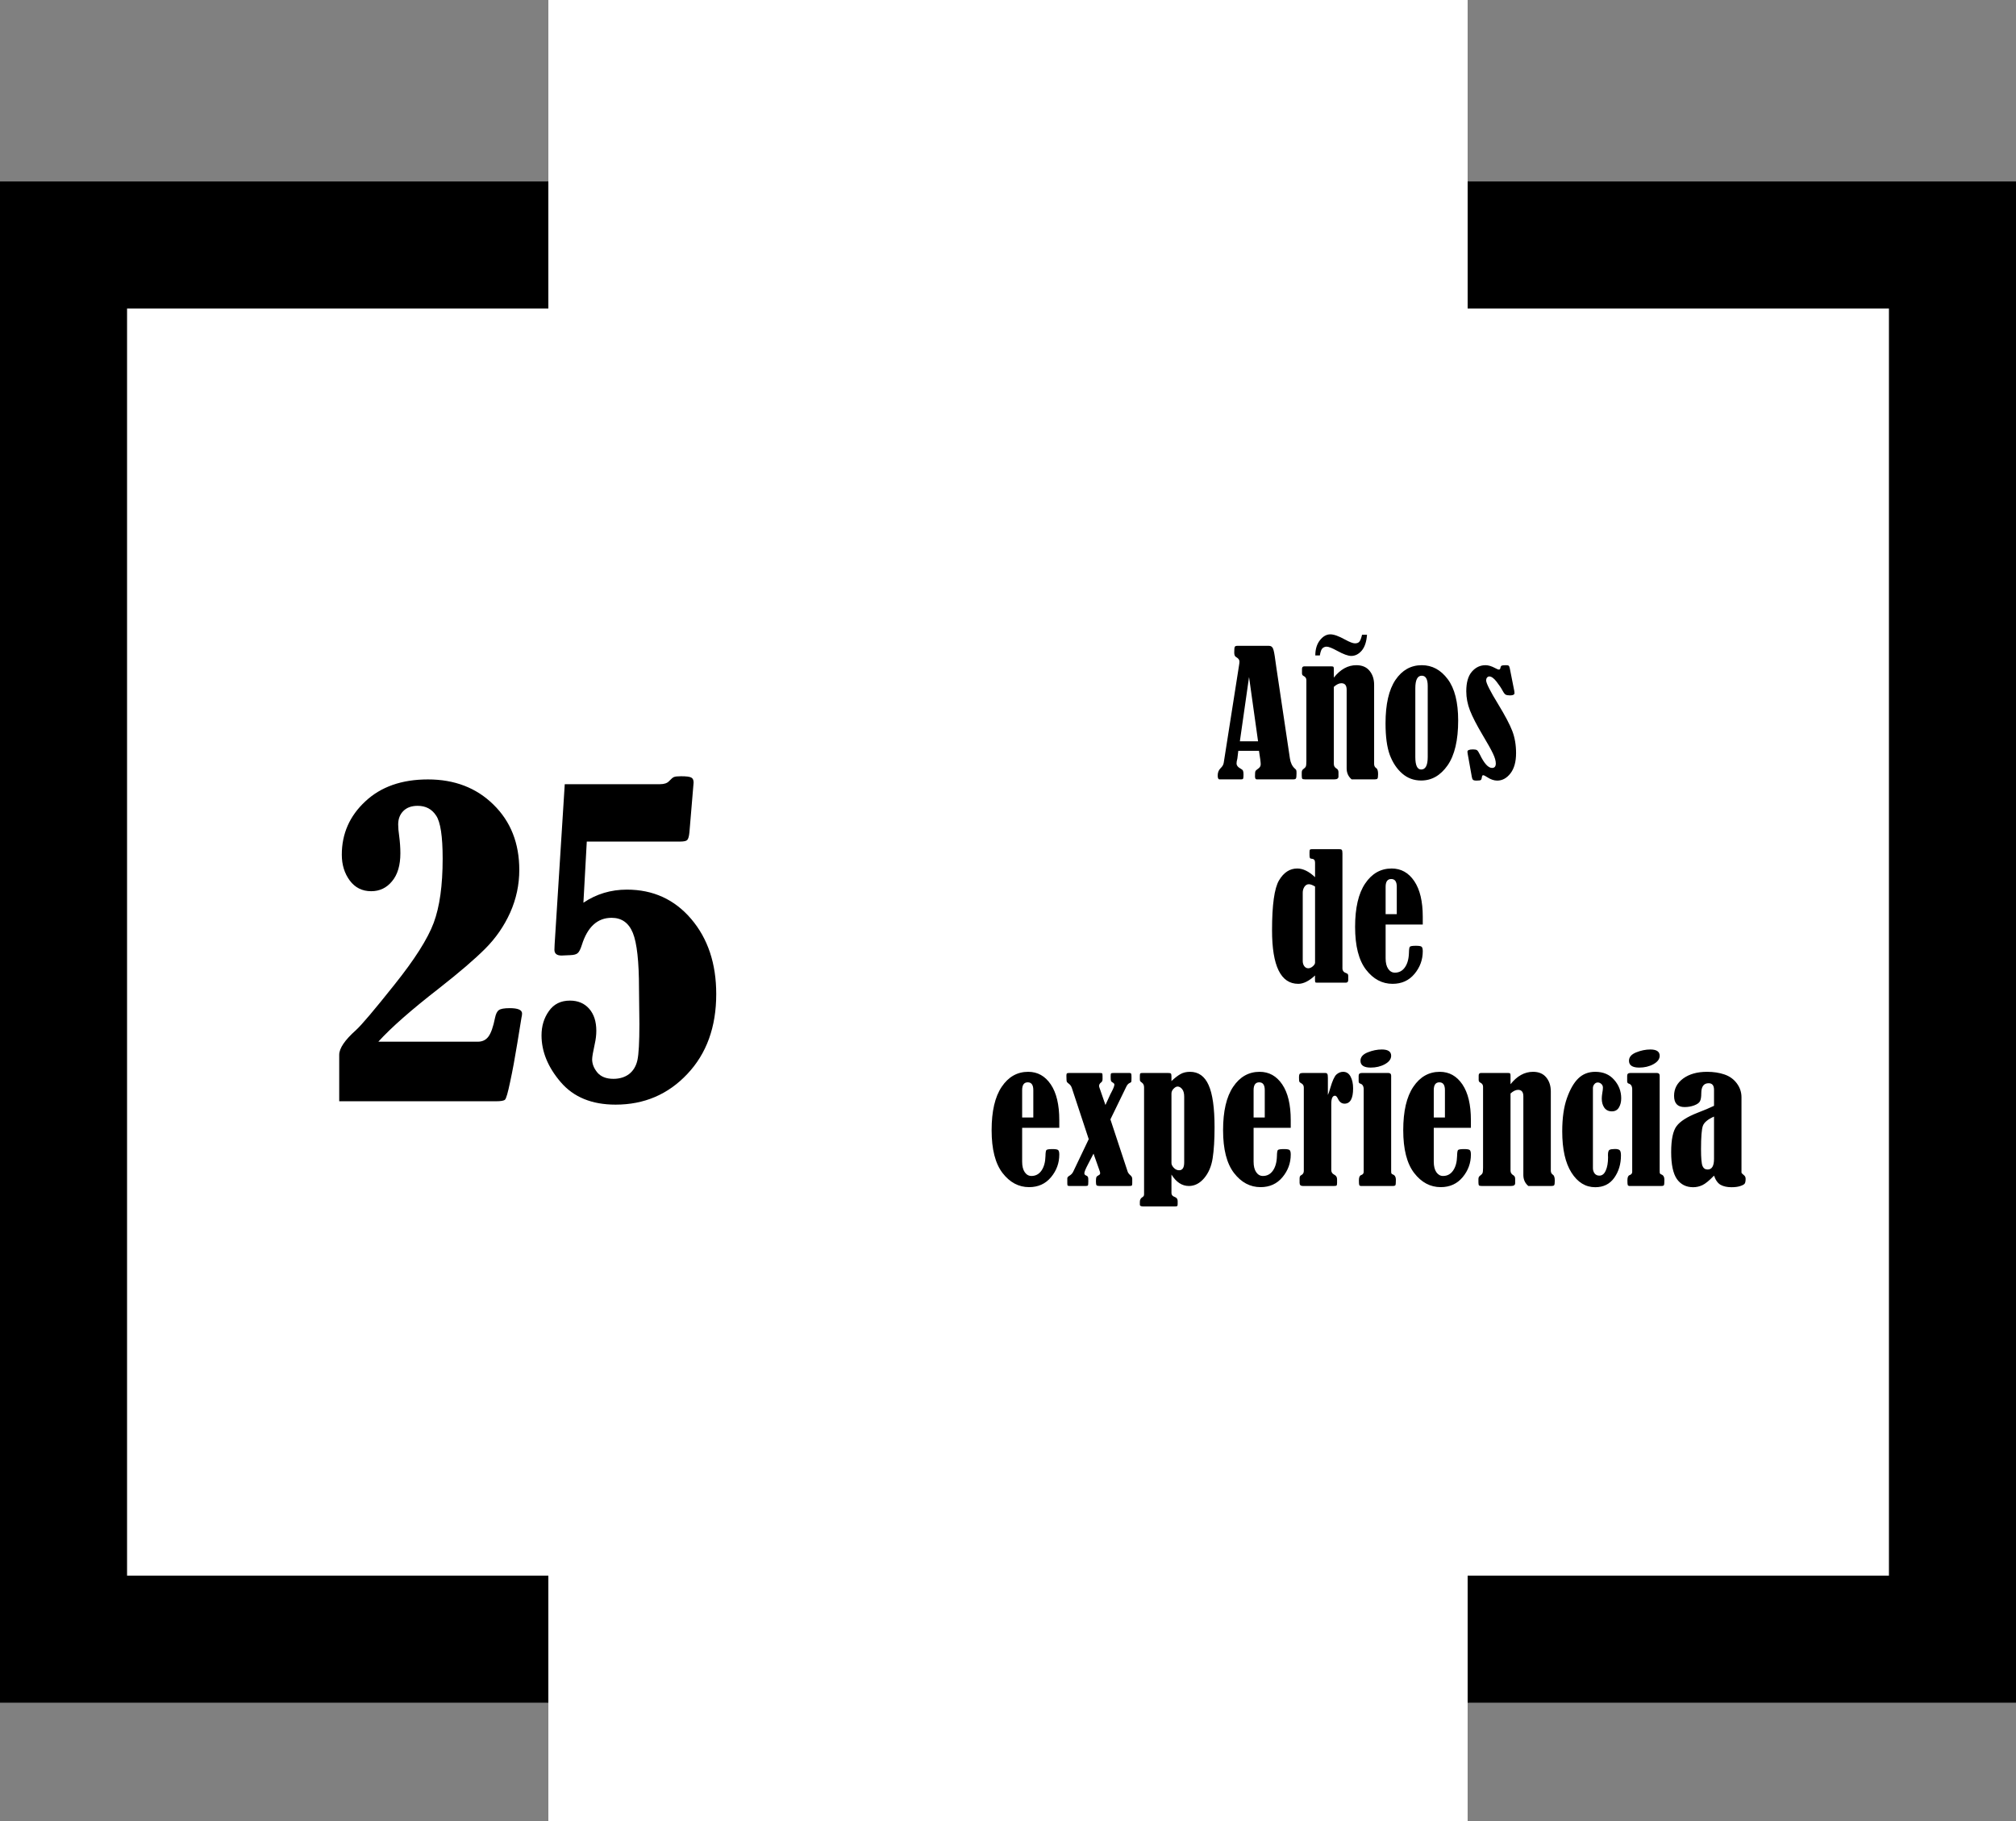
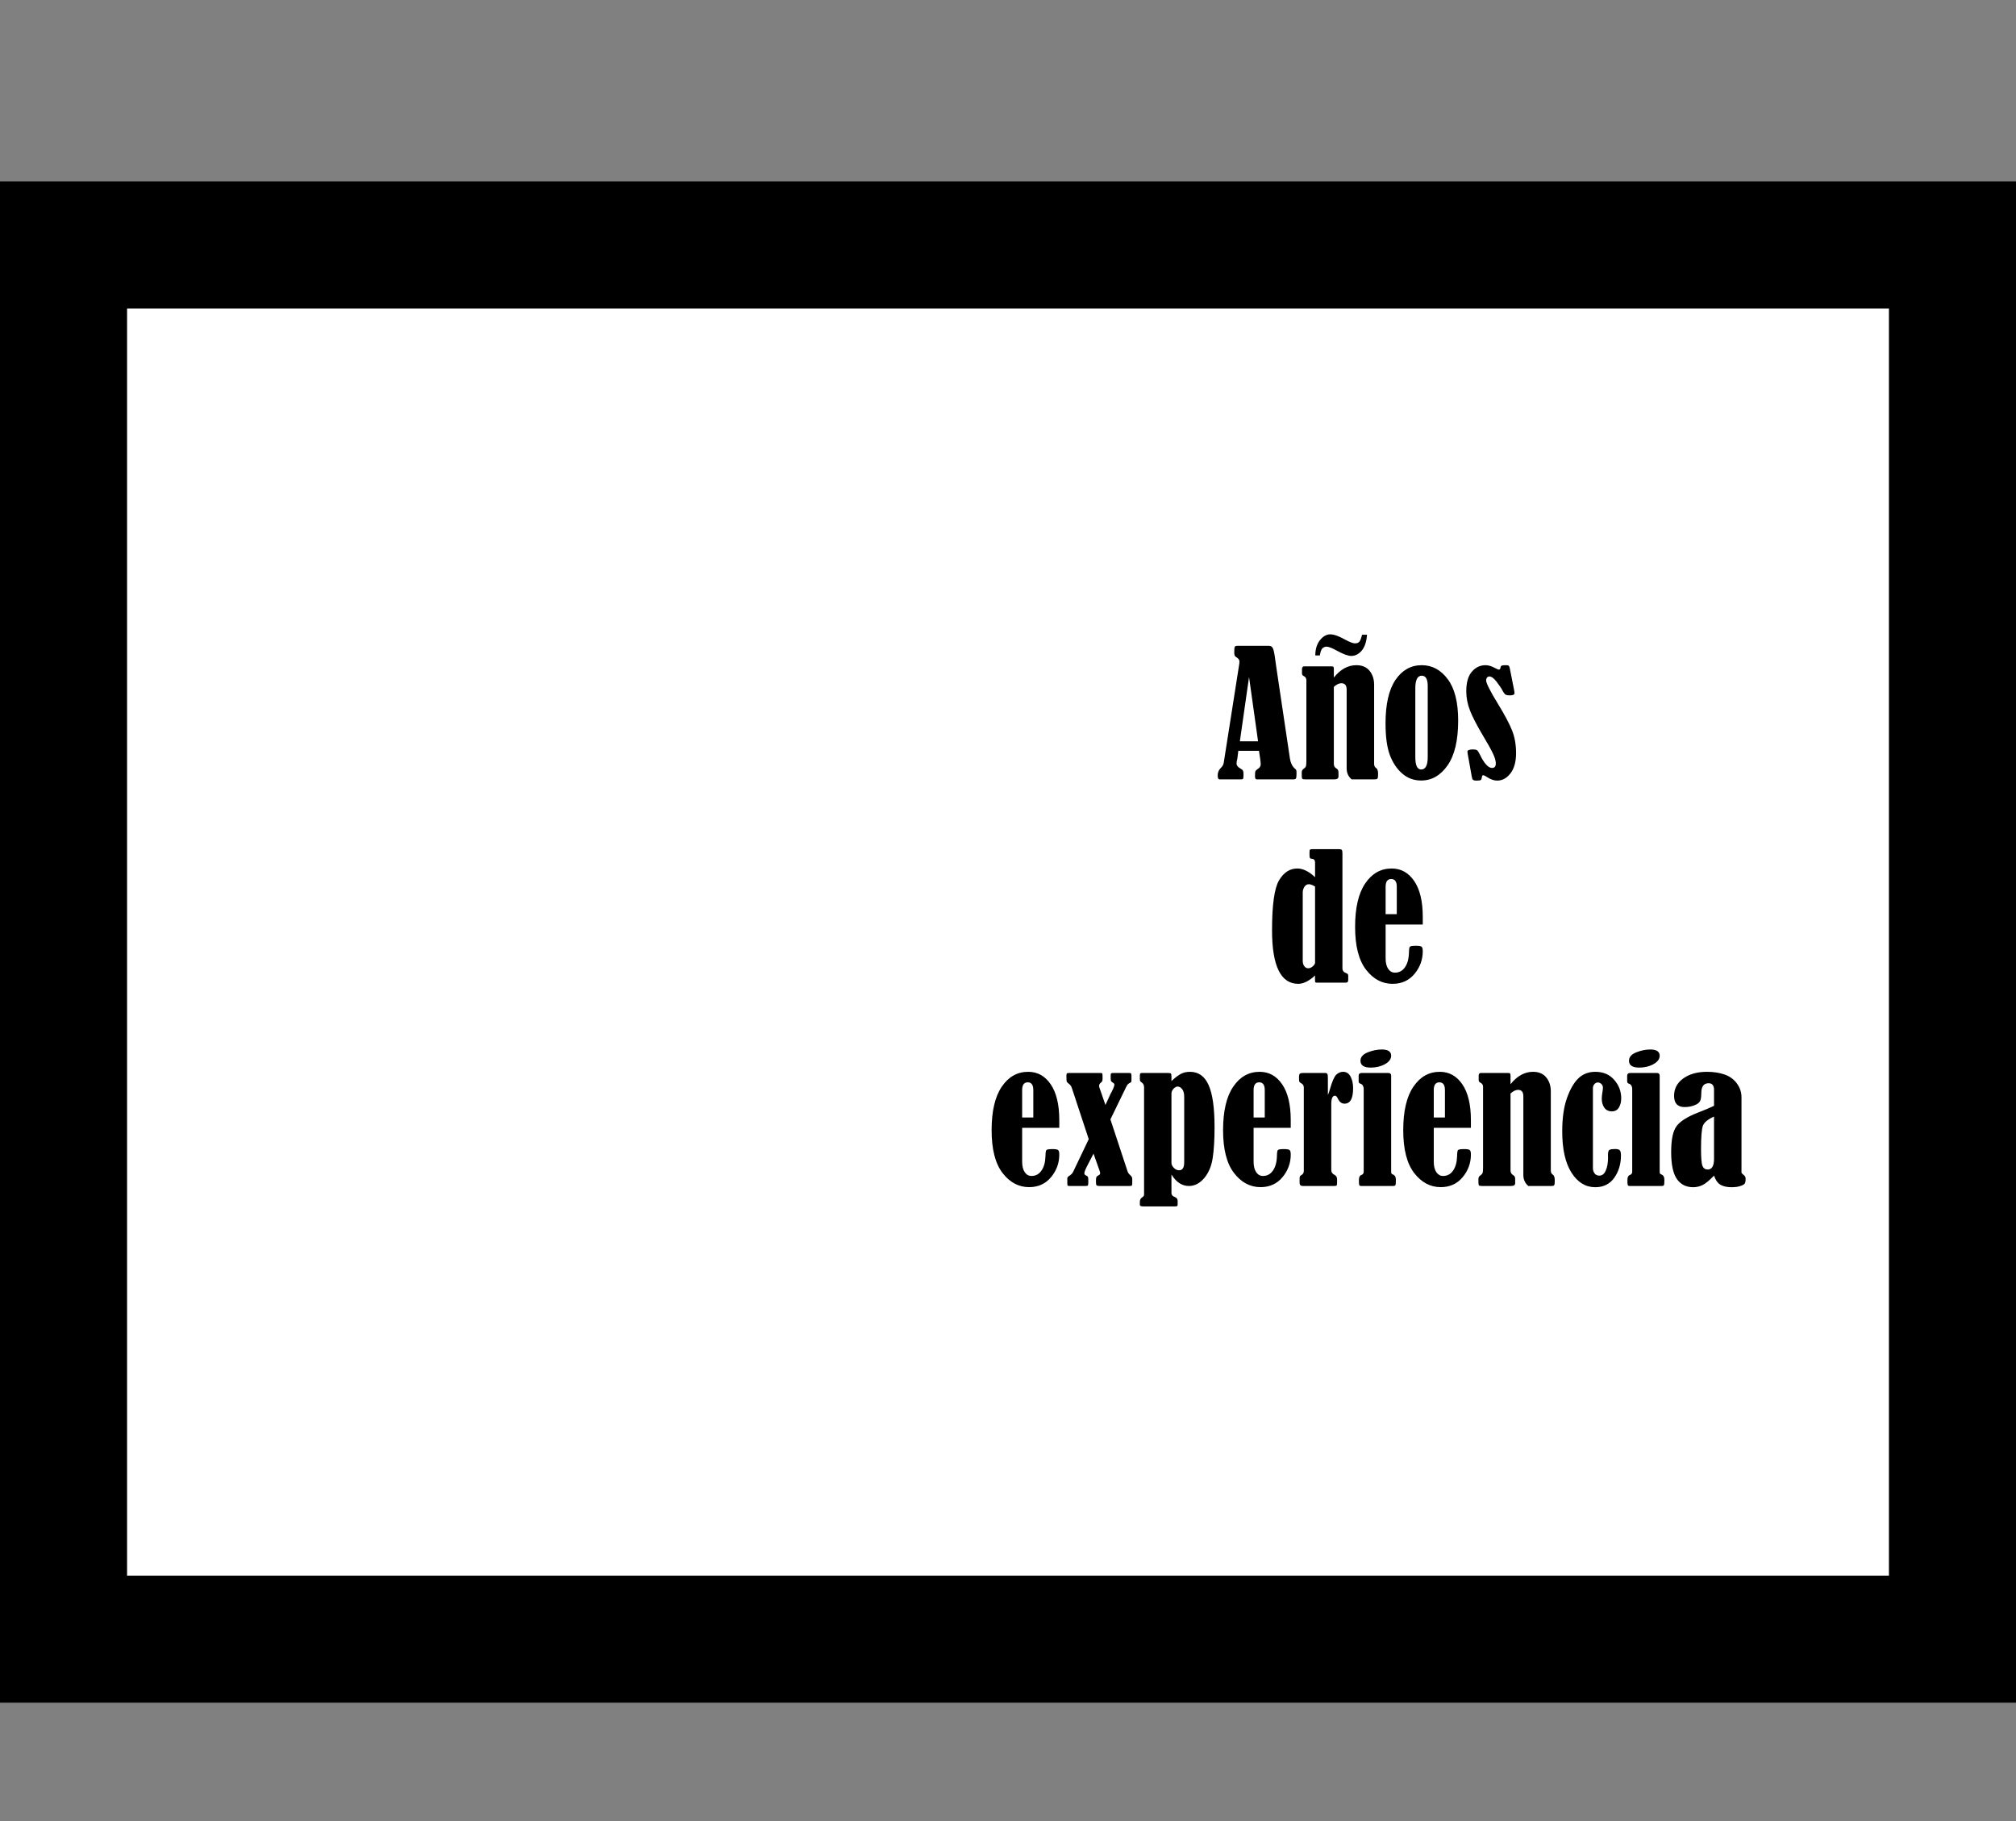
<svg xmlns="http://www.w3.org/2000/svg" width="238" height="215" viewBox="0 0 238 215" fill="none">
  <rect x="0" y="0" width="238" height="215" fill="#808080" stroke="none" />
  <rect x="7.5" y="28.918" width="223" height="164.579" fill="white" stroke="#FFDE5A" style="fill:white;fill-opacity:1;stroke:#FFDE5A;stroke:color(display-p3 1 0.871 0.353);stroke-opacity:1;" stroke-width="15" />
-   <rect x="64.736" width="108.528" height="215" fill="white" style="fill:white;fill-opacity:1;" />
-   <path d="M44.664 122.969H56.406C56.938 122.969 57.352 122.773 57.648 122.383C57.961 121.977 58.227 121.227 58.445 120.133C58.539 119.68 58.688 119.383 58.891 119.242C59.094 119.086 59.523 119.008 60.18 119.008C61.148 119.008 61.633 119.219 61.633 119.641C61.633 119.781 61.609 119.945 61.562 120.133C61.484 120.555 61.32 121.562 61.07 123.156C60.789 124.891 60.508 126.406 60.227 127.703C59.961 128.984 59.758 129.688 59.617 129.812C59.492 129.938 59.133 130 58.539 130H40.047V124.516C40.047 123.75 40.703 122.781 42.016 121.609C42.672 121.016 44.188 119.227 46.562 116.242C48.953 113.258 50.5 110.82 51.203 108.93C51.906 107.039 52.258 104.516 52.258 101.359C52.258 98.719 52 97.023 51.484 96.273C50.984 95.508 50.258 95.125 49.305 95.125C48.586 95.125 48.023 95.328 47.617 95.734C47.211 96.141 47.008 96.672 47.008 97.328C47.008 97.703 47.047 98.156 47.125 98.688C47.219 99.391 47.266 100.07 47.266 100.727C47.266 102.148 46.938 103.25 46.281 104.031C45.641 104.812 44.82 105.203 43.82 105.203C42.758 105.203 41.914 104.781 41.289 103.938C40.664 103.094 40.352 102.078 40.352 100.891C40.352 98.422 41.273 96.328 43.117 94.609C44.961 92.875 47.43 92.008 50.523 92.008C53.664 92.008 56.242 93 58.258 94.984C60.289 96.969 61.305 99.539 61.305 102.695C61.305 104.445 60.945 106.125 60.227 107.734C59.508 109.328 58.523 110.75 57.273 112C56.039 113.234 54.227 114.789 51.836 116.664C48.555 119.211 46.164 121.312 44.664 122.969ZM66.672 92.57H77.922C78.406 92.57 78.758 92.453 78.977 92.219C79.242 91.938 79.438 91.773 79.562 91.727C79.703 91.664 79.984 91.633 80.406 91.633C81.047 91.633 81.453 91.688 81.625 91.797C81.797 91.891 81.883 92.086 81.883 92.383C81.883 92.445 81.859 92.727 81.812 93.227L81.391 98.242C81.344 98.727 81.258 99.031 81.133 99.156C81.023 99.281 80.742 99.344 80.289 99.344H69.273L68.875 106.562C70.406 105.531 72.117 105.016 74.008 105.016C77.102 105.016 79.633 106.172 81.602 108.484C83.57 110.797 84.555 113.75 84.555 117.344C84.555 121.234 83.414 124.383 81.133 126.789C78.867 129.195 76.047 130.398 72.672 130.398C69.875 130.398 67.719 129.516 66.203 127.75C64.688 125.984 63.93 124.141 63.93 122.219C63.93 121.125 64.219 120.172 64.797 119.359C65.375 118.531 66.203 118.117 67.281 118.117C68.234 118.117 68.992 118.438 69.555 119.078C70.117 119.719 70.398 120.586 70.398 121.68C70.398 122.18 70.336 122.703 70.211 123.25C70.008 124.172 69.906 124.773 69.906 125.055C69.906 125.586 70.109 126.102 70.516 126.602C70.938 127.102 71.57 127.352 72.414 127.352C73.148 127.352 73.766 127.164 74.266 126.789C74.766 126.398 75.094 125.852 75.25 125.148C75.406 124.445 75.484 123.031 75.484 120.906L75.438 116.711C75.438 113.508 75.195 111.312 74.711 110.125C74.227 108.938 73.391 108.344 72.203 108.344C70.531 108.344 69.359 109.414 68.688 111.555C68.531 112.055 68.367 112.375 68.195 112.516C68.039 112.656 67.758 112.734 67.352 112.75L66.297 112.797C65.734 112.797 65.453 112.57 65.453 112.117C65.453 111.977 65.461 111.766 65.477 111.484L66.672 92.57Z" fill="black" style="fill:black;fill-opacity:1;" />
  <path d="M148.629 88.631H146.188L146.08 89.529C146.08 89.549 146.074 89.578 146.061 89.617C146.008 89.806 145.982 89.975 145.982 90.125C145.982 90.359 146.135 90.558 146.441 90.721C146.604 90.805 146.705 90.893 146.744 90.984C146.783 91.076 146.803 91.225 146.803 91.434C146.803 91.701 146.786 91.863 146.754 91.922C146.728 91.974 146.66 92 146.549 92H143.971C143.827 92 143.756 91.85 143.756 91.551C143.756 91.193 143.87 90.903 144.098 90.682C144.312 90.48 144.436 90.265 144.469 90.037L146.275 78.543C146.308 78.367 146.324 78.214 146.324 78.084C146.324 77.882 146.184 77.703 145.904 77.547C145.774 77.469 145.709 77.296 145.709 77.029C145.709 76.671 145.729 76.45 145.768 76.365C145.807 76.281 145.911 76.238 146.08 76.238H149.811C150.038 76.238 150.198 76.346 150.289 76.561C150.38 76.775 150.471 77.244 150.562 77.967C150.602 78.247 150.641 78.523 150.68 78.797L152.281 89.529C152.359 90.05 152.551 90.447 152.857 90.721C152.942 90.792 152.997 90.851 153.023 90.897C153.049 90.936 153.062 91.062 153.062 91.277C153.062 91.609 153.04 91.814 152.994 91.893C152.949 91.964 152.851 92 152.701 92H148.355C148.225 92 148.16 91.876 148.16 91.629C148.16 91.316 148.176 91.121 148.209 91.043C148.242 90.965 148.336 90.874 148.492 90.769C148.72 90.626 148.834 90.444 148.834 90.223C148.834 89.995 148.766 89.464 148.629 88.631ZM147.457 79.92L146.373 87.508H148.521L147.457 79.92ZM157.467 79.988C158.242 79.012 159.127 78.523 160.123 78.523C160.807 78.523 161.327 78.745 161.686 79.188C162.044 79.624 162.223 80.174 162.223 80.838V90.193C162.223 90.402 162.304 90.561 162.467 90.672C162.617 90.763 162.691 90.997 162.691 91.375C162.691 91.674 162.665 91.853 162.613 91.912C162.568 91.971 162.467 92 162.311 92H159.566C159.176 91.668 158.98 91.235 158.98 90.701V81.414C158.98 80.906 158.772 80.652 158.355 80.652C158.082 80.652 157.786 80.796 157.467 81.082V90.193C157.467 90.428 157.581 90.61 157.809 90.74C157.945 90.818 158.014 90.962 158.014 91.17V91.668C158.014 91.889 157.854 92 157.535 92H154.068C153.899 92 153.792 91.977 153.746 91.932C153.701 91.88 153.678 91.756 153.678 91.561V91.199C153.678 91.01 153.736 90.877 153.854 90.799C154.01 90.688 154.111 90.584 154.156 90.486C154.202 90.389 154.225 90.174 154.225 89.842V80.291C154.225 80.063 154.114 79.897 153.893 79.793C153.769 79.734 153.707 79.63 153.707 79.481V78.963C153.707 78.761 153.798 78.66 153.98 78.66H157.164C157.301 78.66 157.385 78.68 157.418 78.719C157.451 78.758 157.467 78.839 157.467 78.963V79.988ZM155.279 77.371C155.279 76.635 155.462 76.037 155.826 75.574C156.191 75.112 156.601 74.881 157.057 74.881C157.467 74.881 158.043 75.086 158.785 75.496C159.332 75.796 159.723 75.945 159.957 75.945C160.211 75.945 160.39 75.874 160.494 75.731C160.605 75.587 160.706 75.32 160.797 74.93H161.383C161.324 75.757 161.116 76.382 160.758 76.805C160.4 77.221 159.986 77.43 159.518 77.43C159.146 77.43 158.593 77.228 157.857 76.824C157.265 76.499 156.852 76.336 156.617 76.336C156.435 76.336 156.272 76.398 156.129 76.522C155.992 76.645 155.888 76.928 155.816 77.371H155.279ZM167.848 78.523C169.072 78.523 170.094 79.074 170.914 80.174C171.734 81.268 172.145 82.895 172.145 85.057C172.145 87.387 171.728 89.152 170.895 90.35C170.061 91.541 169.023 92.137 167.779 92.137C166.92 92.137 166.174 91.863 165.543 91.316C164.911 90.769 164.423 90.04 164.078 89.129C163.74 88.217 163.57 86.971 163.57 85.389C163.57 83.13 163.961 81.421 164.742 80.262C165.53 79.103 166.565 78.523 167.848 78.523ZM168.551 80.975C168.551 80.167 168.316 79.764 167.848 79.764C167.34 79.764 167.086 80.258 167.086 81.248V89.363C167.086 90.346 167.317 90.838 167.779 90.838C168.294 90.838 168.551 90.346 168.551 89.363V80.975ZM178.238 78.885L178.775 81.59C178.788 81.674 178.795 81.749 178.795 81.814C178.795 81.997 178.619 82.088 178.268 82.088C178.033 82.088 177.861 82.059 177.75 82C177.646 81.941 177.525 81.785 177.389 81.531C177.232 81.232 176.995 80.877 176.676 80.467C176.357 80.057 176.07 79.852 175.816 79.852C175.719 79.852 175.631 79.897 175.553 79.988C175.481 80.079 175.445 80.187 175.445 80.311C175.445 80.643 175.921 81.583 176.871 83.133C177.691 84.481 178.248 85.538 178.541 86.307C178.834 87.075 178.98 87.941 178.98 88.904C178.98 89.926 178.759 90.724 178.316 91.297C177.874 91.863 177.353 92.147 176.754 92.147C176.376 92.147 175.979 92.01 175.562 91.736C175.335 91.587 175.182 91.512 175.104 91.512C175.012 91.512 174.96 91.587 174.947 91.736C174.921 91.912 174.882 92.023 174.83 92.068C174.778 92.12 174.609 92.147 174.322 92.147C174.101 92.147 173.958 92.114 173.893 92.049C173.827 91.984 173.782 91.87 173.756 91.707L173.268 88.982C173.248 88.852 173.238 88.771 173.238 88.738C173.238 88.556 173.456 88.465 173.893 88.465C174.12 88.465 174.277 88.494 174.361 88.553C174.452 88.611 174.566 88.781 174.703 89.061C175.211 90.122 175.693 90.652 176.148 90.652C176.441 90.652 176.588 90.477 176.588 90.125C176.588 89.812 176.477 89.425 176.256 88.963C176.041 88.501 175.618 87.742 174.986 86.688C174.322 85.568 173.84 84.63 173.541 83.875C173.248 83.12 173.102 82.361 173.102 81.6C173.102 80.564 173.323 79.793 173.766 79.285C174.208 78.777 174.745 78.523 175.377 78.523C175.709 78.523 176.087 78.637 176.51 78.865C176.725 78.982 176.871 79.041 176.949 79.041C177.053 79.041 177.115 78.973 177.135 78.836C177.161 78.693 177.213 78.605 177.291 78.572C177.369 78.54 177.535 78.523 177.789 78.523C177.952 78.523 178.056 78.543 178.102 78.582C178.154 78.615 178.199 78.716 178.238 78.885ZM155.25 103.549V101.84C155.25 101.553 155.133 101.4 154.898 101.381C154.775 101.374 154.693 101.345 154.654 101.293C154.615 101.234 154.596 101.12 154.596 100.951V100.57C154.596 100.421 154.615 100.329 154.654 100.297C154.7 100.258 154.801 100.238 154.957 100.238H158.072C158.248 100.238 158.359 100.268 158.404 100.326C158.456 100.385 158.482 100.518 158.482 100.727V114.301C158.482 114.587 158.632 114.779 158.932 114.877C159.088 114.923 159.166 115.023 159.166 115.18V115.678C159.166 115.893 159.072 116 158.883 116H155.475C155.364 116 155.296 115.98 155.27 115.941C155.25 115.896 155.24 115.72 155.24 115.414C155.24 115.355 155.243 115.268 155.25 115.15C154.54 115.808 153.88 116.137 153.268 116.137C151.204 116.137 150.172 114.031 150.172 109.818C150.172 106.824 150.445 104.861 150.992 103.93C151.546 102.992 152.265 102.523 153.15 102.523C153.827 102.523 154.527 102.865 155.25 103.549ZM155.25 104.652C154.951 104.47 154.706 104.379 154.518 104.379C154.303 104.379 154.127 104.483 153.99 104.691C153.86 104.893 153.795 105.121 153.795 105.375V113.441C153.795 113.682 153.857 113.887 153.98 114.057C154.104 114.219 154.26 114.301 154.449 114.301C154.625 114.301 154.801 114.226 154.977 114.076C155.159 113.92 155.25 113.773 155.25 113.637V104.652ZM163.58 109.135V113.129C163.58 113.656 163.681 114.07 163.883 114.369C164.091 114.669 164.355 114.818 164.674 114.818C165.169 114.818 165.562 114.61 165.855 114.193C166.155 113.77 166.314 113.194 166.334 112.465C166.34 112.074 166.376 111.84 166.441 111.762C166.513 111.684 166.751 111.645 167.154 111.645C167.506 111.645 167.727 111.68 167.818 111.752C167.916 111.824 167.965 112.003 167.965 112.289C167.965 113.292 167.639 114.184 166.988 114.965C166.337 115.746 165.475 116.137 164.4 116.137C163.17 116.137 162.125 115.58 161.266 114.467C160.406 113.347 159.977 111.664 159.977 109.418C159.977 107.172 160.374 105.463 161.168 104.291C161.962 103.113 163.004 102.523 164.293 102.523C165.4 102.523 166.288 103.018 166.959 104.008C167.63 104.997 167.965 106.404 167.965 108.227V109.135H163.58ZM164.898 107.914V104.682C164.898 104.07 164.68 103.764 164.244 103.764C163.801 103.764 163.58 104.07 163.58 104.682V107.914H164.898ZM120.67 133.135V137.129C120.67 137.656 120.771 138.07 120.973 138.369C121.181 138.669 121.445 138.818 121.764 138.818C122.258 138.818 122.652 138.61 122.945 138.193C123.245 137.77 123.404 137.194 123.424 136.465C123.43 136.074 123.466 135.84 123.531 135.762C123.603 135.684 123.84 135.645 124.244 135.645C124.596 135.645 124.817 135.68 124.908 135.752C125.006 135.824 125.055 136.003 125.055 136.289C125.055 137.292 124.729 138.184 124.078 138.965C123.427 139.746 122.564 140.137 121.49 140.137C120.26 140.137 119.215 139.58 118.355 138.467C117.496 137.347 117.066 135.664 117.066 133.418C117.066 131.172 117.464 129.463 118.258 128.291C119.052 127.113 120.094 126.523 121.383 126.523C122.49 126.523 123.378 127.018 124.049 128.008C124.719 128.997 125.055 130.404 125.055 132.227V133.135H120.67ZM121.988 131.914V128.682C121.988 128.07 121.77 127.764 121.334 127.764C120.891 127.764 120.67 128.07 120.67 128.682V131.914H121.988ZM130.504 130.439L131.09 129.16C131.096 129.147 131.129 129.085 131.188 128.975C131.435 128.512 131.559 128.197 131.559 128.027C131.559 127.936 131.48 127.848 131.324 127.764C131.24 127.718 131.184 127.663 131.158 127.598C131.132 127.533 131.119 127.35 131.119 127.051C131.119 126.862 131.135 126.751 131.168 126.719C131.201 126.68 131.301 126.66 131.471 126.66H133.375C133.473 126.673 133.531 126.709 133.551 126.768C133.57 126.82 133.58 126.969 133.58 127.217C133.58 127.497 133.57 127.66 133.551 127.705C133.538 127.751 133.469 127.799 133.346 127.852C133.196 127.923 133.072 128.06 132.975 128.262L131.09 132.139L133.131 138.32C133.176 138.451 133.287 138.594 133.463 138.75C133.6 138.867 133.668 139.007 133.668 139.17V139.678C133.668 139.827 133.648 139.919 133.609 139.951C133.577 139.984 133.476 140 133.307 140H129.801C129.632 140 129.518 139.974 129.459 139.922C129.407 139.863 129.381 139.717 129.381 139.482C129.381 139.222 129.397 139.049 129.43 138.965C129.469 138.88 129.56 138.802 129.703 138.73C129.82 138.678 129.879 138.6 129.879 138.496C129.879 138.424 129.863 138.343 129.83 138.252L129.098 136.182L128.434 137.461C128.154 137.995 128.014 138.34 128.014 138.496C128.014 138.633 128.095 138.727 128.258 138.779C128.401 138.838 128.473 138.952 128.473 139.121L128.482 139.434C128.482 139.72 128.466 139.886 128.434 139.932C128.408 139.977 128.32 140 128.17 140H126.275C126.152 140 126.074 139.984 126.041 139.951C126.015 139.919 126.002 139.827 126.002 139.678V139.082C126.015 138.984 126.083 138.896 126.207 138.818C126.435 138.688 126.598 138.522 126.695 138.32L128.531 134.473L126.539 128.438C126.467 128.216 126.344 128.044 126.168 127.92C126.064 127.842 125.992 127.773 125.953 127.715C125.914 127.656 125.895 127.412 125.895 126.982C125.895 126.839 125.914 126.751 125.953 126.719C125.992 126.68 126.08 126.66 126.217 126.66H129.82C129.983 126.66 130.081 126.676 130.113 126.709C130.146 126.742 130.162 126.849 130.162 127.031V127.393C130.162 127.568 130.104 127.699 129.986 127.783C129.83 127.894 129.752 128.034 129.752 128.203C129.752 128.242 129.758 128.281 129.771 128.32L130.504 130.439ZM138.297 127.617C138.681 127.253 139.033 126.979 139.352 126.797C139.671 126.615 140.048 126.523 140.484 126.523C141.487 126.523 142.219 127.044 142.682 128.086C143.15 129.121 143.385 130.781 143.385 133.066C143.385 134.551 143.31 135.771 143.16 136.729C143.01 137.686 142.675 138.47 142.154 139.082C141.633 139.694 141.035 140 140.357 140C139.544 140 138.857 139.551 138.297 138.652V140.83C138.297 141.051 138.421 141.204 138.668 141.289C138.909 141.374 139.029 141.533 139.029 141.768V142.119C139.029 142.256 139.013 142.337 138.98 142.363C138.948 142.396 138.86 142.412 138.717 142.412H134.957C134.697 142.412 134.566 142.347 134.566 142.217V141.855C134.566 141.615 134.677 141.429 134.898 141.299C135.009 141.234 135.064 141.13 135.064 140.986V128.35C135.064 128.109 134.98 127.926 134.811 127.803C134.693 127.718 134.622 127.653 134.596 127.607C134.576 127.562 134.566 127.467 134.566 127.324V127.021C134.566 126.846 134.583 126.742 134.615 126.709C134.654 126.676 134.752 126.66 134.908 126.66H137.887C138.076 126.66 138.189 126.683 138.229 126.729C138.274 126.774 138.297 126.891 138.297 127.08V127.617ZM139.801 129.463C139.801 129.059 139.719 128.76 139.557 128.564C139.394 128.363 139.215 128.262 139.02 128.262C138.876 128.262 138.72 128.346 138.551 128.516C138.382 128.685 138.297 128.877 138.297 129.092V137.295C138.297 137.471 138.388 137.656 138.57 137.852C138.753 138.047 138.964 138.145 139.205 138.145C139.602 138.145 139.801 137.835 139.801 137.217V129.463ZM147.994 133.135V137.129C147.994 137.656 148.095 138.07 148.297 138.369C148.505 138.669 148.769 138.818 149.088 138.818C149.583 138.818 149.977 138.61 150.27 138.193C150.569 137.77 150.729 137.194 150.748 136.465C150.755 136.074 150.79 135.84 150.855 135.762C150.927 135.684 151.165 135.645 151.568 135.645C151.92 135.645 152.141 135.68 152.232 135.752C152.33 135.824 152.379 136.003 152.379 136.289C152.379 137.292 152.053 138.184 151.402 138.965C150.751 139.746 149.889 140.137 148.814 140.137C147.584 140.137 146.539 139.58 145.68 138.467C144.82 137.347 144.391 135.664 144.391 133.418C144.391 131.172 144.788 129.463 145.582 128.291C146.376 127.113 147.418 126.523 148.707 126.523C149.814 126.523 150.702 127.018 151.373 128.008C152.044 128.997 152.379 130.404 152.379 132.227V133.135H147.994ZM149.312 131.914V128.682C149.312 128.07 149.094 127.764 148.658 127.764C148.215 127.764 147.994 128.07 147.994 128.682V131.914H149.312ZM156.764 129.258C156.842 129.102 156.936 128.828 157.047 128.438C157.294 127.591 157.535 127.061 157.77 126.846C158.01 126.631 158.274 126.523 158.561 126.523C158.951 126.523 159.244 126.709 159.439 127.08C159.641 127.451 159.742 127.917 159.742 128.477C159.742 129.681 159.404 130.283 158.727 130.283C158.388 130.283 158.128 130.085 157.945 129.688C157.835 129.46 157.721 129.346 157.604 129.346C157.311 129.346 157.164 129.668 157.164 130.312V138.115C157.164 138.363 157.278 138.545 157.506 138.662C157.734 138.773 157.848 138.952 157.848 139.199V139.639C157.848 139.795 157.828 139.896 157.789 139.941C157.757 139.98 157.656 140 157.486 140H153.805C153.551 140 153.424 139.88 153.424 139.639V139.102C153.424 138.919 153.479 138.799 153.59 138.74C153.811 138.63 153.922 138.46 153.922 138.232V128.398C153.922 128.177 153.844 128.018 153.688 127.92C153.518 127.822 153.421 127.747 153.395 127.695C153.368 127.637 153.355 127.467 153.355 127.188C153.355 126.953 153.388 126.807 153.453 126.748C153.525 126.689 153.642 126.66 153.805 126.66H156.441C156.565 126.66 156.65 126.696 156.695 126.768C156.741 126.833 156.764 126.995 156.764 127.256V129.258ZM163.131 123.887C163.867 123.887 164.234 124.134 164.234 124.629C164.234 125.02 163.987 125.352 163.492 125.625C163.004 125.892 162.447 126.025 161.822 126.025C161.015 126.025 160.611 125.755 160.611 125.215C160.611 124.785 160.895 124.456 161.461 124.229C162.027 124.001 162.584 123.887 163.131 123.887ZM160.396 127.627V126.982C160.396 126.768 160.527 126.66 160.787 126.66H163.902C164.124 126.66 164.234 126.768 164.234 126.982V138.213C164.234 138.369 164.244 138.47 164.264 138.516C164.283 138.561 164.342 138.604 164.439 138.643C164.674 138.734 164.791 138.936 164.791 139.248C164.791 139.606 164.775 139.821 164.742 139.893C164.71 139.964 164.605 140 164.43 140H160.641C160.549 139.987 160.491 139.948 160.465 139.883C160.439 139.811 160.426 139.629 160.426 139.336C160.426 138.984 160.51 138.779 160.68 138.721C160.888 138.649 160.992 138.519 160.992 138.33V128.594C160.992 128.216 160.852 127.988 160.572 127.91C160.455 127.878 160.396 127.783 160.396 127.627ZM169.264 133.135V137.129C169.264 137.656 169.365 138.07 169.566 138.369C169.775 138.669 170.038 138.818 170.357 138.818C170.852 138.818 171.246 138.61 171.539 138.193C171.839 137.77 171.998 137.194 172.018 136.465C172.024 136.074 172.06 135.84 172.125 135.762C172.197 135.684 172.434 135.645 172.838 135.645C173.189 135.645 173.411 135.68 173.502 135.752C173.6 135.824 173.648 136.003 173.648 136.289C173.648 137.292 173.323 138.184 172.672 138.965C172.021 139.746 171.158 140.137 170.084 140.137C168.854 140.137 167.809 139.58 166.949 138.467C166.09 137.347 165.66 135.664 165.66 133.418C165.66 131.172 166.057 129.463 166.852 128.291C167.646 127.113 168.688 126.523 169.977 126.523C171.083 126.523 171.972 127.018 172.643 128.008C173.313 128.997 173.648 130.404 173.648 132.227V133.135H169.264ZM170.582 131.914V128.682C170.582 128.07 170.364 127.764 169.928 127.764C169.485 127.764 169.264 128.07 169.264 128.682V131.914H170.582ZM178.326 127.988C179.101 127.012 179.986 126.523 180.982 126.523C181.666 126.523 182.187 126.745 182.545 127.188C182.903 127.624 183.082 128.174 183.082 128.838V138.193C183.082 138.402 183.163 138.561 183.326 138.672C183.476 138.763 183.551 138.997 183.551 139.375C183.551 139.674 183.525 139.854 183.473 139.912C183.427 139.971 183.326 140 183.17 140H180.426C180.035 139.668 179.84 139.235 179.84 138.701V129.414C179.84 128.906 179.632 128.652 179.215 128.652C178.941 128.652 178.645 128.796 178.326 129.082V138.193C178.326 138.428 178.44 138.61 178.668 138.74C178.805 138.818 178.873 138.962 178.873 139.17V139.668C178.873 139.889 178.714 140 178.395 140H174.928C174.758 140 174.651 139.977 174.605 139.932C174.56 139.88 174.537 139.756 174.537 139.561V139.199C174.537 139.01 174.596 138.877 174.713 138.799C174.869 138.688 174.97 138.584 175.016 138.486C175.061 138.389 175.084 138.174 175.084 137.842V128.291C175.084 128.063 174.973 127.897 174.752 127.793C174.628 127.734 174.566 127.63 174.566 127.48V126.963C174.566 126.761 174.658 126.66 174.84 126.66H178.023C178.16 126.66 178.245 126.68 178.277 126.719C178.31 126.758 178.326 126.839 178.326 126.963V127.988ZM188.053 128.438V137.9C188.053 138.128 188.118 138.333 188.248 138.516C188.385 138.691 188.574 138.779 188.814 138.779C189.14 138.779 189.391 138.581 189.566 138.184C189.749 137.78 189.84 137.259 189.84 136.621L189.83 136.348C189.83 136.003 189.892 135.798 190.016 135.732C190.146 135.667 190.364 135.635 190.67 135.635C190.937 135.635 191.119 135.684 191.217 135.781C191.314 135.879 191.363 136.084 191.363 136.396C191.363 137.406 191.1 138.285 190.572 139.033C190.045 139.775 189.296 140.146 188.326 140.146C187.187 140.146 186.253 139.574 185.523 138.428C184.794 137.282 184.43 135.658 184.43 133.555C184.43 131.979 184.615 130.671 184.986 129.629C185.357 128.581 185.807 127.803 186.334 127.295C186.868 126.781 187.532 126.523 188.326 126.523C189.27 126.523 190.016 126.839 190.562 127.471C191.116 128.096 191.393 128.822 191.393 129.648C191.393 130.078 191.301 130.443 191.119 130.742C190.937 131.042 190.66 131.191 190.289 131.191C189.905 131.191 189.609 131.048 189.4 130.762C189.199 130.475 189.098 130.117 189.098 129.688C189.098 129.505 189.117 129.294 189.156 129.053C189.208 128.773 189.234 128.551 189.234 128.389C189.234 128.219 189.173 128.076 189.049 127.959C188.925 127.842 188.782 127.783 188.619 127.783C188.463 127.783 188.329 127.852 188.219 127.988C188.108 128.125 188.053 128.275 188.053 128.438ZM194.83 123.887C195.566 123.887 195.934 124.134 195.934 124.629C195.934 125.02 195.686 125.352 195.191 125.625C194.703 125.892 194.146 126.025 193.521 126.025C192.714 126.025 192.311 125.755 192.311 125.215C192.311 124.785 192.594 124.456 193.16 124.229C193.727 124.001 194.283 123.887 194.83 123.887ZM192.096 127.627V126.982C192.096 126.768 192.226 126.66 192.486 126.66H195.602C195.823 126.66 195.934 126.768 195.934 126.982V138.213C195.934 138.369 195.943 138.47 195.963 138.516C195.982 138.561 196.041 138.604 196.139 138.643C196.373 138.734 196.49 138.936 196.49 139.248C196.49 139.606 196.474 139.821 196.441 139.893C196.409 139.964 196.305 140 196.129 140H192.34C192.249 139.987 192.19 139.948 192.164 139.883C192.138 139.811 192.125 139.629 192.125 139.336C192.125 138.984 192.21 138.779 192.379 138.721C192.587 138.649 192.691 138.519 192.691 138.33V128.594C192.691 128.216 192.551 127.988 192.271 127.91C192.154 127.878 192.096 127.783 192.096 127.627ZM202.35 130.537V128.652C202.35 128.132 202.138 127.871 201.715 127.871C201.135 127.871 200.846 128.265 200.846 129.053C200.846 129.495 200.794 129.811 200.689 130C200.592 130.189 200.364 130.352 200.006 130.488C199.654 130.618 199.277 130.684 198.873 130.684C198.046 130.684 197.633 130.241 197.633 129.355C197.633 128.522 197.991 127.842 198.707 127.314C199.43 126.787 200.37 126.523 201.529 126.523C202.291 126.523 202.975 126.628 203.58 126.836C204.192 127.044 204.68 127.396 205.045 127.891C205.41 128.385 205.592 128.929 205.592 129.521V138.438C205.605 138.483 205.702 138.581 205.885 138.73C206.015 138.828 206.08 138.971 206.08 139.16C206.08 139.421 206.044 139.606 205.973 139.717C205.901 139.821 205.725 139.919 205.445 140.01C205.172 140.101 204.827 140.146 204.41 140.146C203.902 140.146 203.479 140.055 203.141 139.873C202.802 139.684 202.538 139.32 202.35 138.779C201.783 139.365 201.324 139.74 200.973 139.902C200.621 140.065 200.26 140.146 199.889 140.146C199.062 140.146 198.421 139.824 197.965 139.18C197.516 138.529 197.291 137.467 197.291 135.996C197.291 134.525 197.503 133.506 197.926 132.939C198.349 132.367 199.176 131.839 200.406 131.357C201.188 131.058 201.835 130.785 202.35 130.537ZM202.35 131.807C201.614 132.132 201.174 132.5 201.031 132.91C200.888 133.314 200.816 134.229 200.816 135.654C200.816 136.702 200.875 137.367 200.992 137.646C201.109 137.92 201.311 138.057 201.598 138.057C202.099 138.057 202.35 137.64 202.35 136.807V131.807Z" fill="black" style="fill:black;fill-opacity:1;" />
</svg>